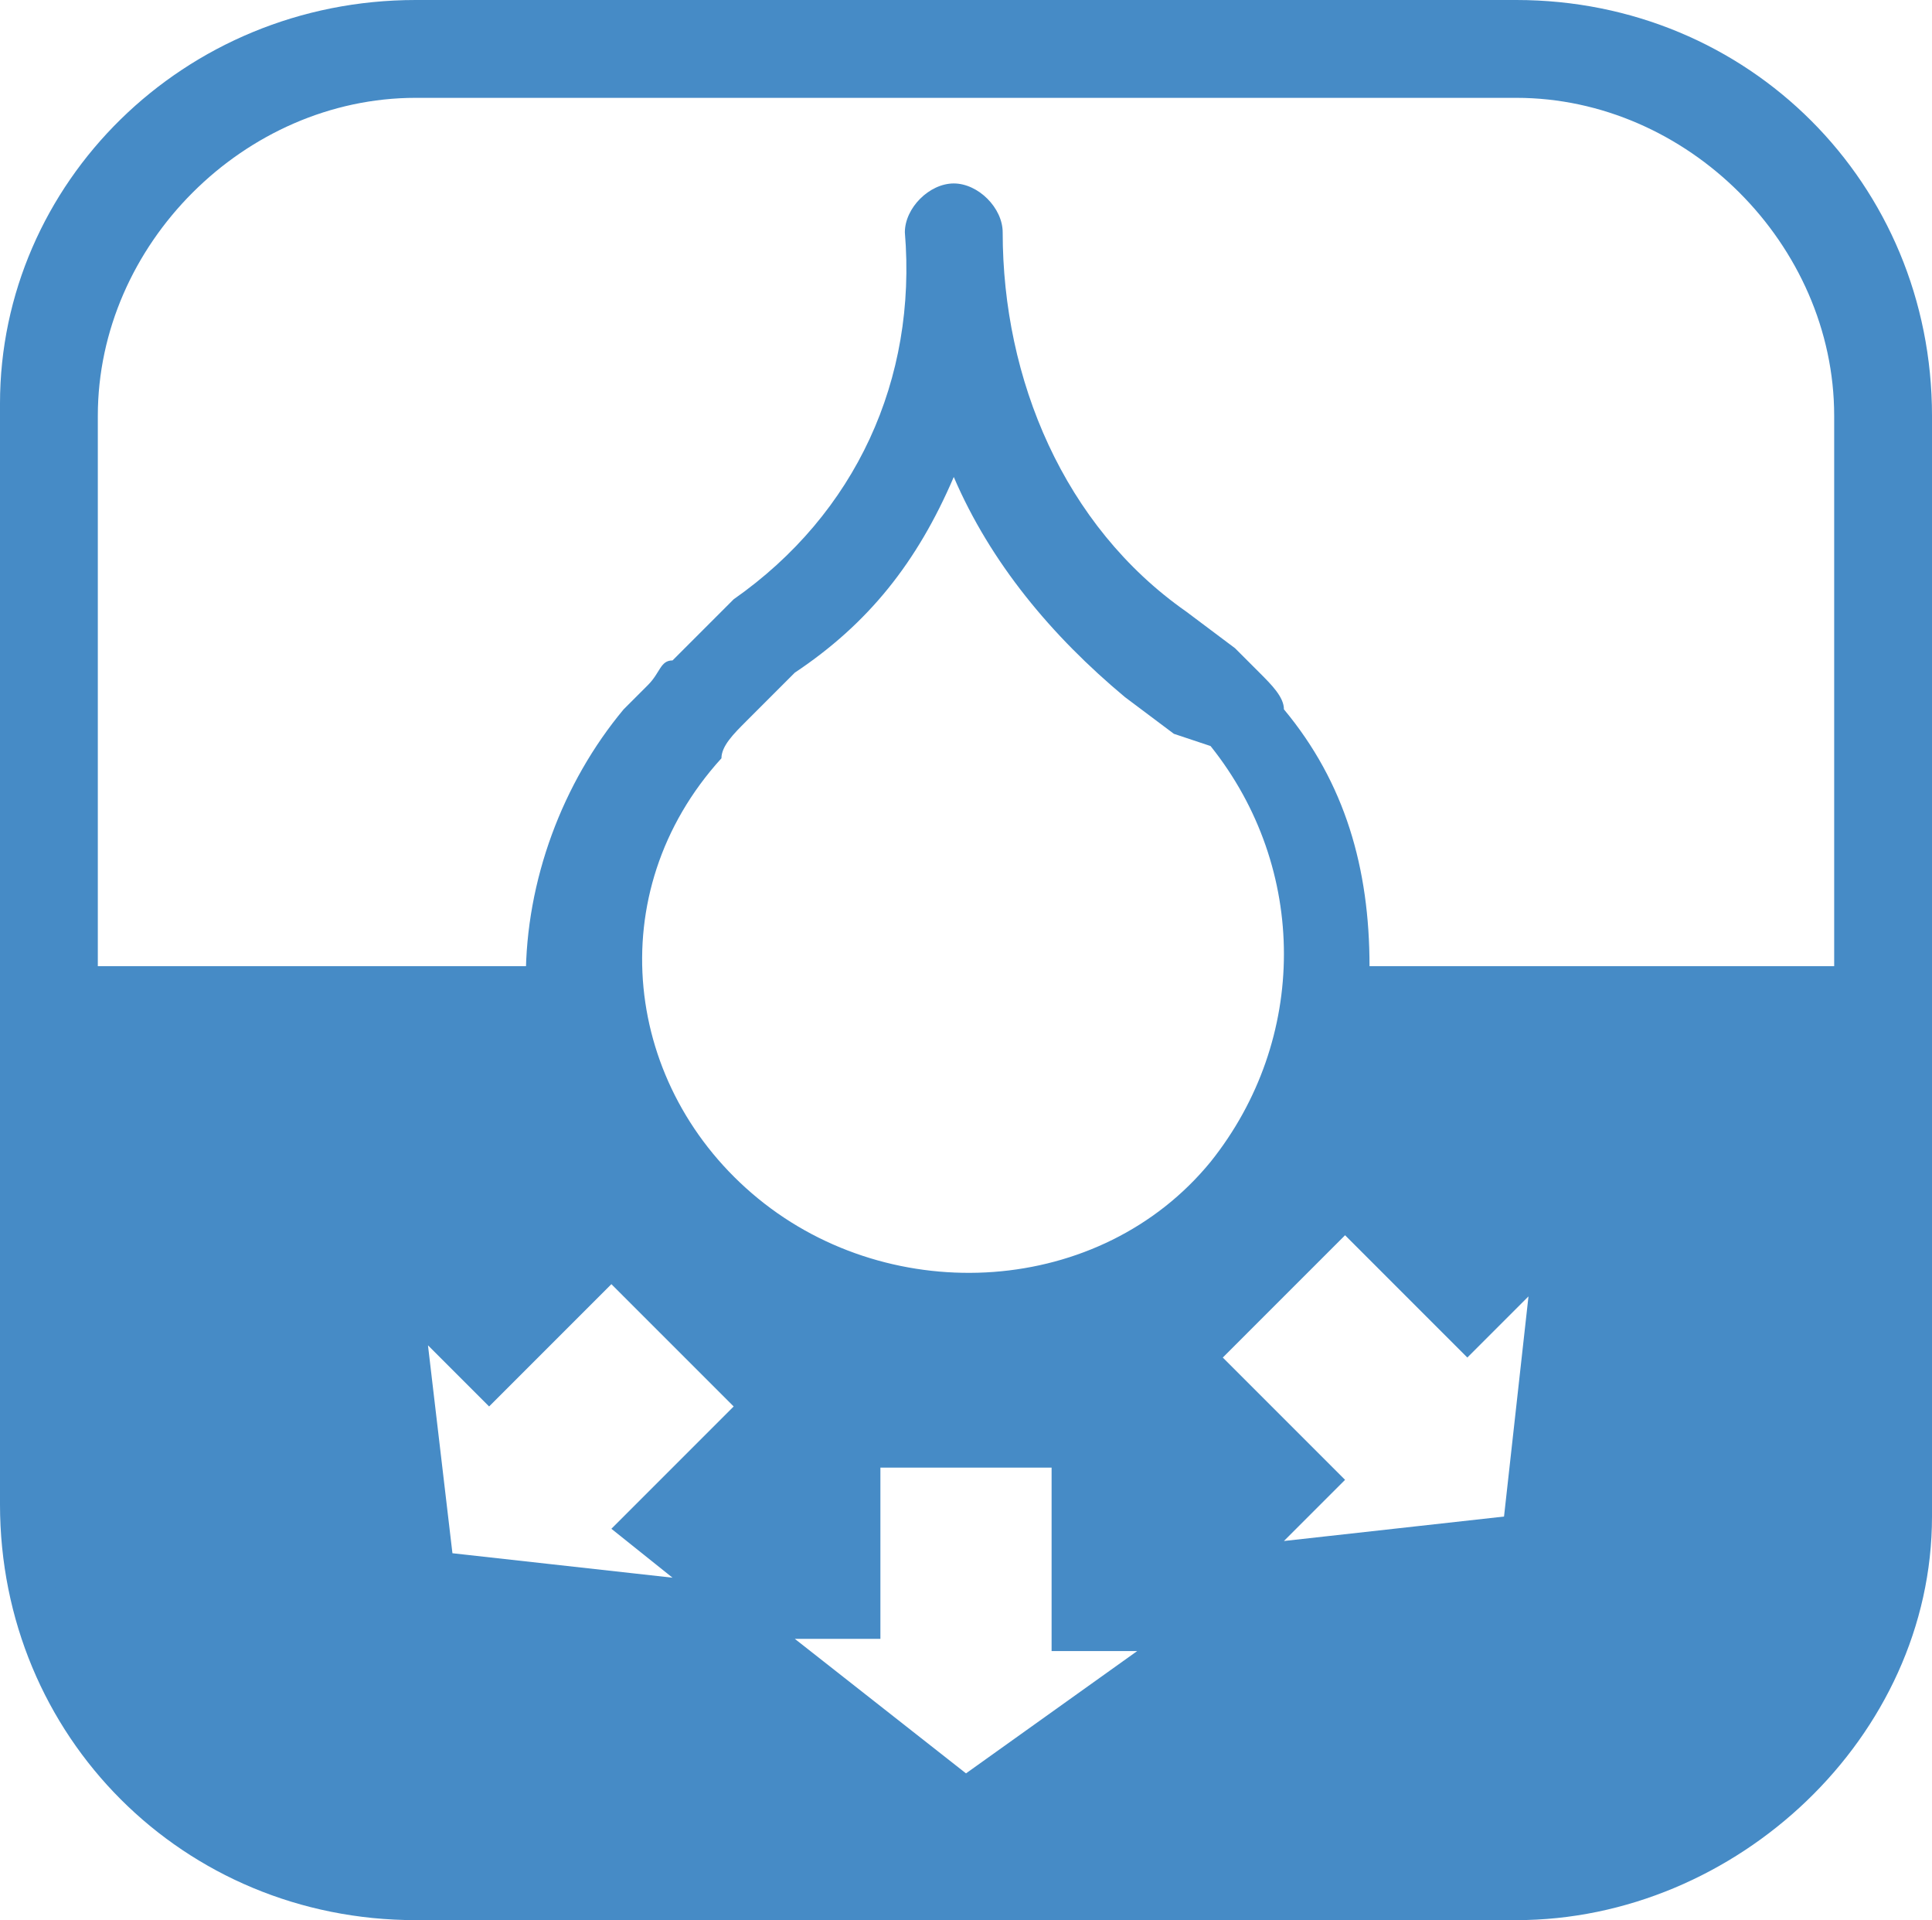
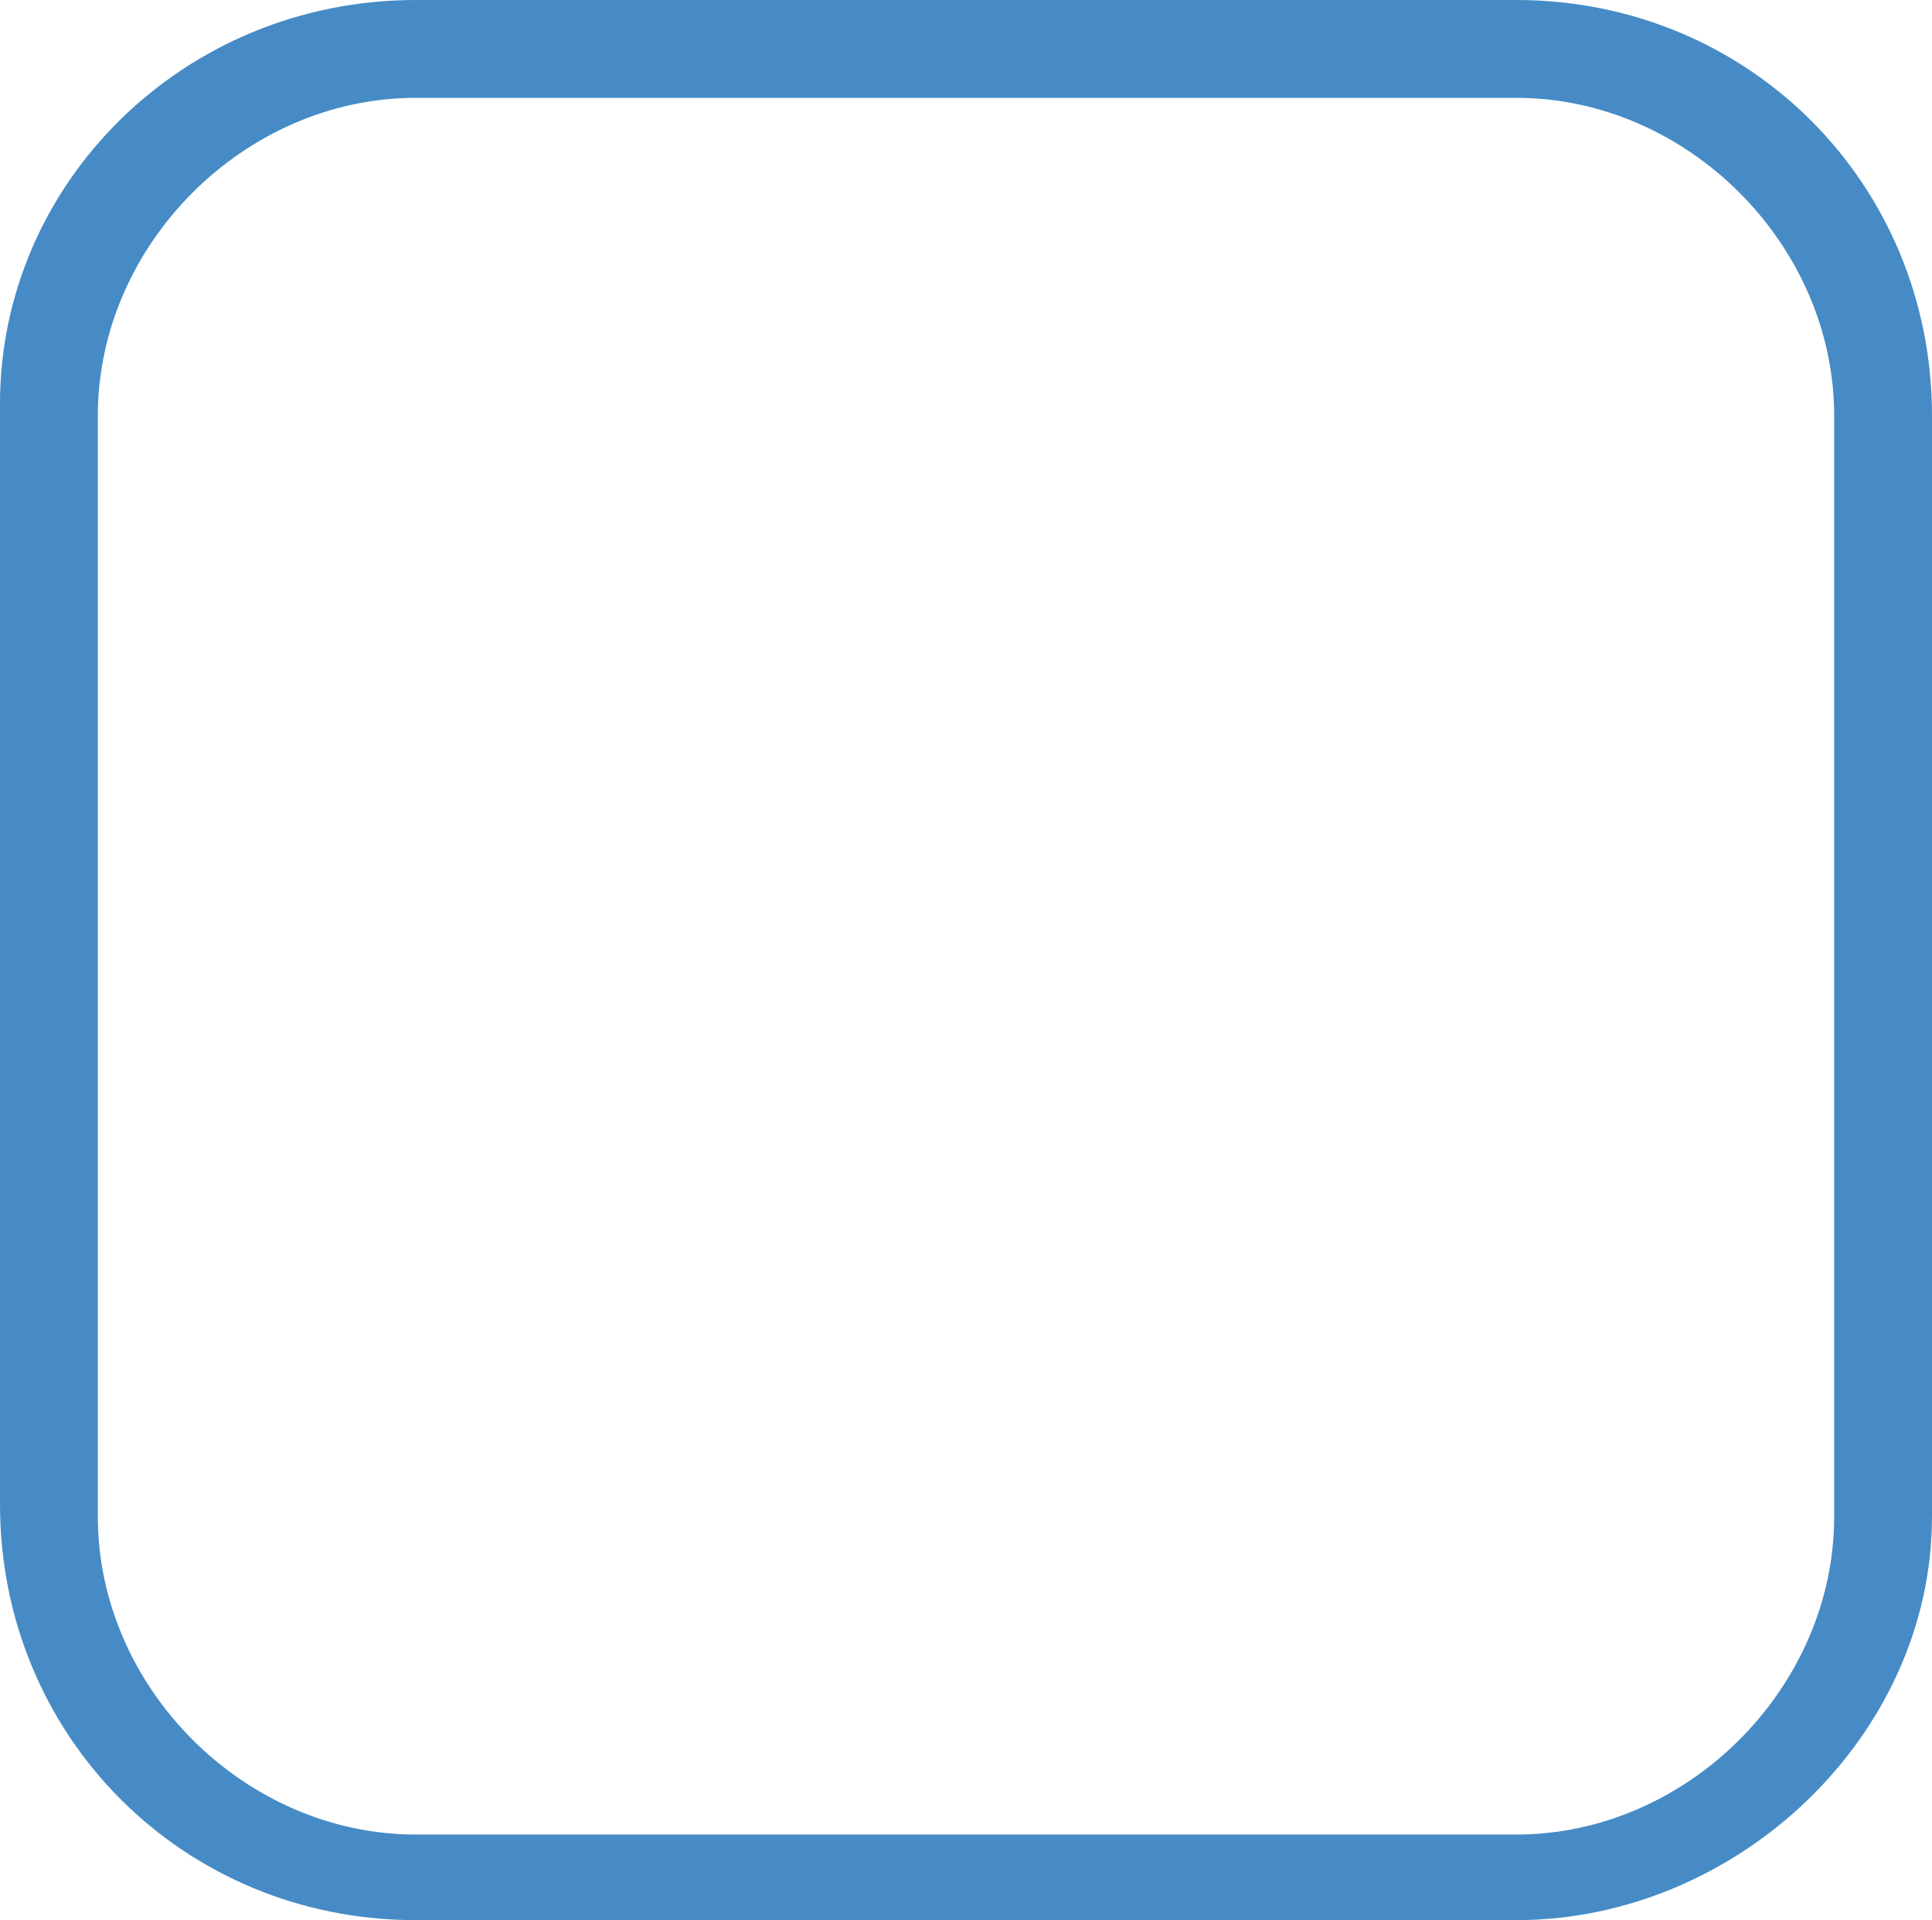
<svg xmlns="http://www.w3.org/2000/svg" xmlns:xlink="http://www.w3.org/1999/xlink" version="1.1" id="Layer_1" x="0px" y="0px" viewBox="0 0 15.8 15.7" style="enable-background:new 0 0 15.8 15.7;" xml:space="preserve">
  <style type="text/css">
	.st0{fill:#468BC6;}
	.st1{clip-path:url(#SVGID_2_);}
</style>
  <title>product_ico5</title>
  <g id="Layer_2">
    <g id="文字">
      <path class="st0" d="M12.4,15.7h-9c-1.9,0-3.4-1.5-3.4-3.4l0,0v-9C0,1.5,1.5,0,3.4,0l0,0h9c1.9,0,3.4,1.5,3.4,3.4l0,0v9    C15.8,14.2,14.2,15.7,12.4,15.7L12.4,15.7z M3.4,0.8C2,0.8,0.8,2,0.8,3.4v9C0.8,13.8,2,15,3.4,15l0,0h9c1.4,0,2.6-1.2,2.6-2.6l0,0    v-9c0-1.4-1.2-2.6-2.6-2.6l0,0C12.4,0.8,3.4,0.8,3.4,0.8z" />
      <g>
        <g>
          <defs>
-             <path id="SVGID_1_" d="M3.4,0.4c-1.7,0-3,1.3-3,3v9c0,1.7,1.3,3,3,3h9c1.7,0,3-1.3,3-3v-9c0-1.7-1.3-3-3-3L3.4,0.4z" />
-           </defs>
+             </defs>
          <clipPath id="SVGID_2_">
            <use xlink:href="#SVGID_1_" style="overflow:visible;" />
          </clipPath>
          <g class="st1">
            <path class="st0" d="M7.8,11.4c-1.9,0-3.5-1.5-3.5-3.4l0,0c0-0.8,0.3-1.6,0.8-2.2l0,0l0.2-0.2c0.1-0.1,0.1-0.2,0.2-0.2L6,4.9       c1-0.7,1.5-1.8,1.4-3c0-0.2,0.2-0.4,0.4-0.4c0.2,0,0.4,0.2,0.4,0.4c0,1.2,0.5,2.4,1.5,3.1l0.4,0.3l0.2,0.2l0,0       c0.1,0.1,0.2,0.2,0.2,0.3c0.5,0.6,0.7,1.3,0.7,2.1C11.3,9.8,9.7,11.4,7.8,11.4L7.8,11.4z M5.9,6.2L5.9,6.2       c-1,1.1-0.8,2.7,0.3,3.6S9,10.6,9.9,9.5c0.8-1,0.8-2.4,0-3.4l0,0l0,0L9.6,6L9.2,5.7C8.6,5.2,8.1,4.6,7.8,3.9       C7.5,4.6,7.1,5.1,6.5,5.5L6.1,5.9C6,6,5.9,6.1,5.9,6.2L5.9,6.2z" />
            <path class="st0" d="M12.3,12.4l-1.8,0.2l0.5-0.5l-1-1l1-1l1,1l0.5-0.5L12.3,12.4z M7.9,14.5l-1.4-1.1h0.7V12h1.4v1.5h0.7       L7.9,14.5z M5.5,12.9l-1.8-0.2L3.5,11L4,11.5l1-1l1,1l-1,1L5.5,12.9z M10.8,7.9c0,1.7-1.4,3-3,3s-3-1.4-3-3h-6.5v9.4h19.1V7.9       H10.8z" />
          </g>
        </g>
      </g>
    </g>
  </g>
</svg>